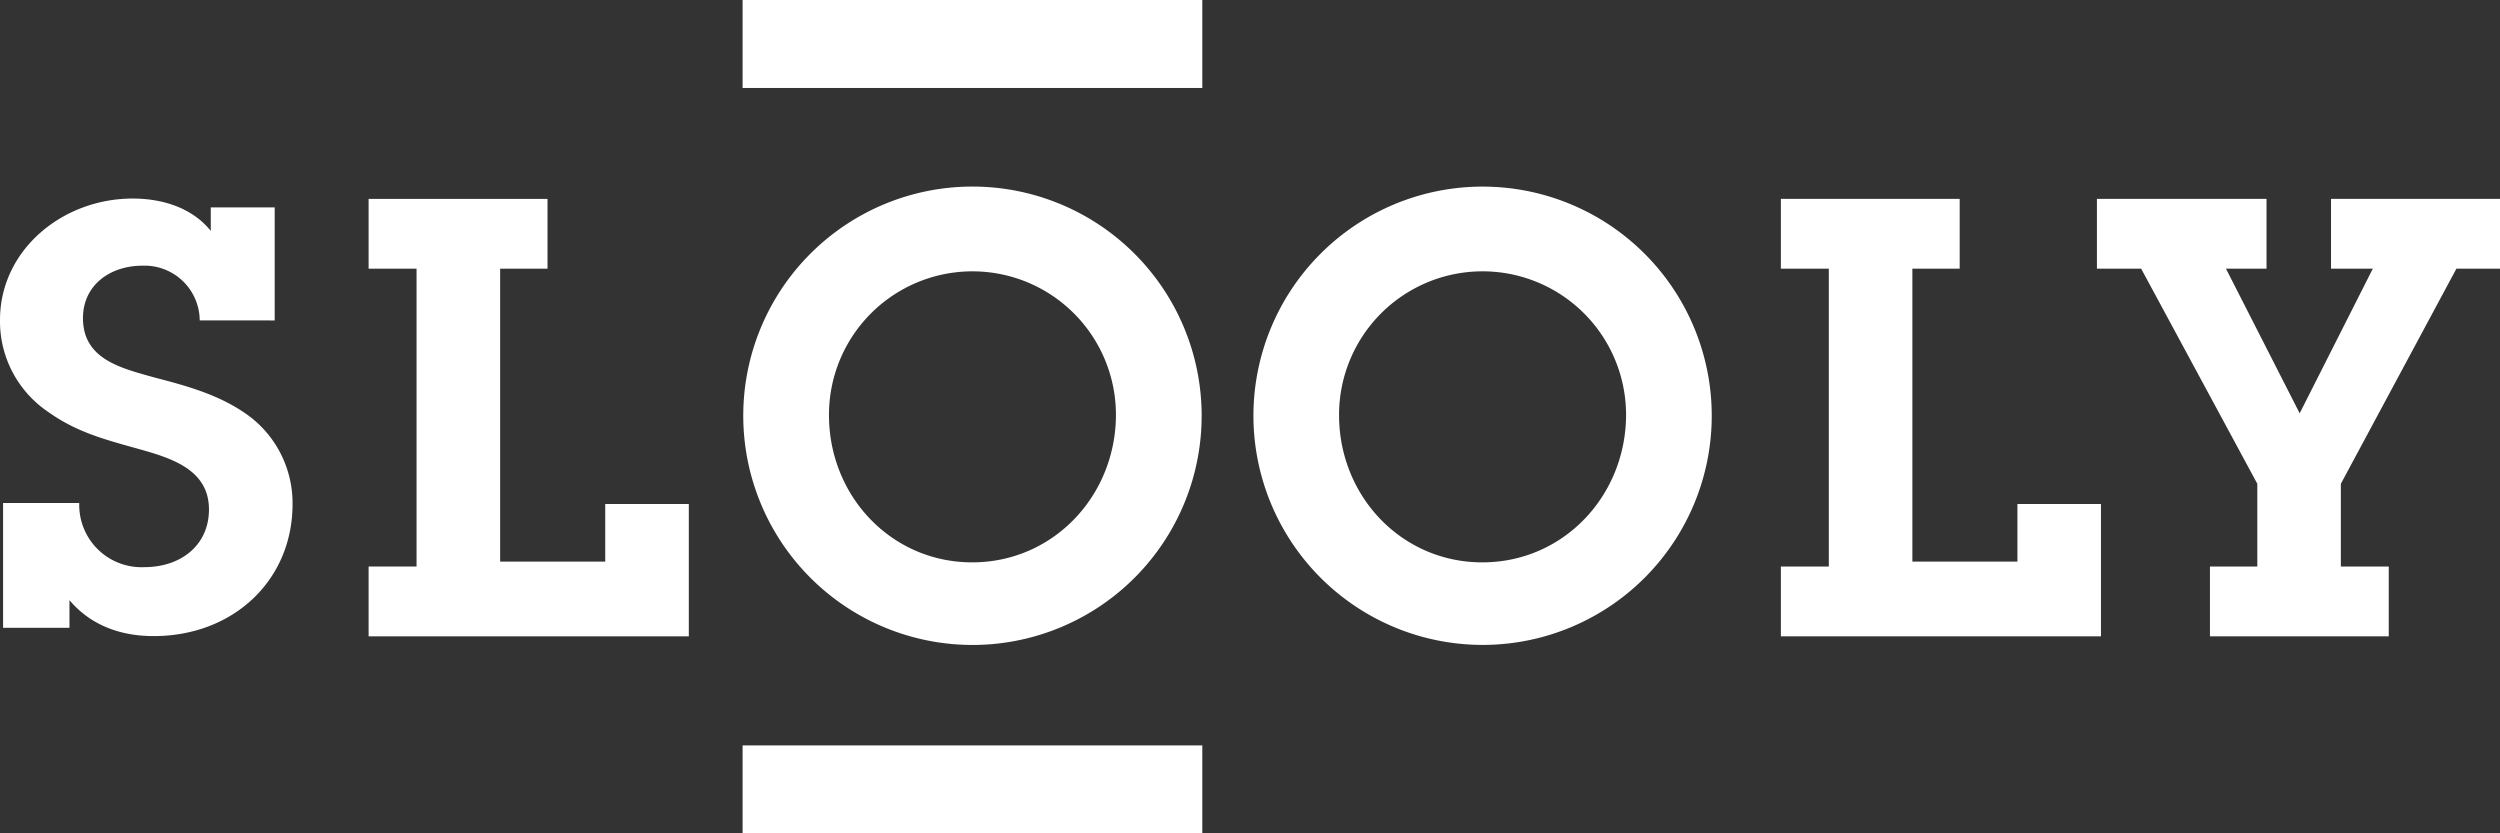
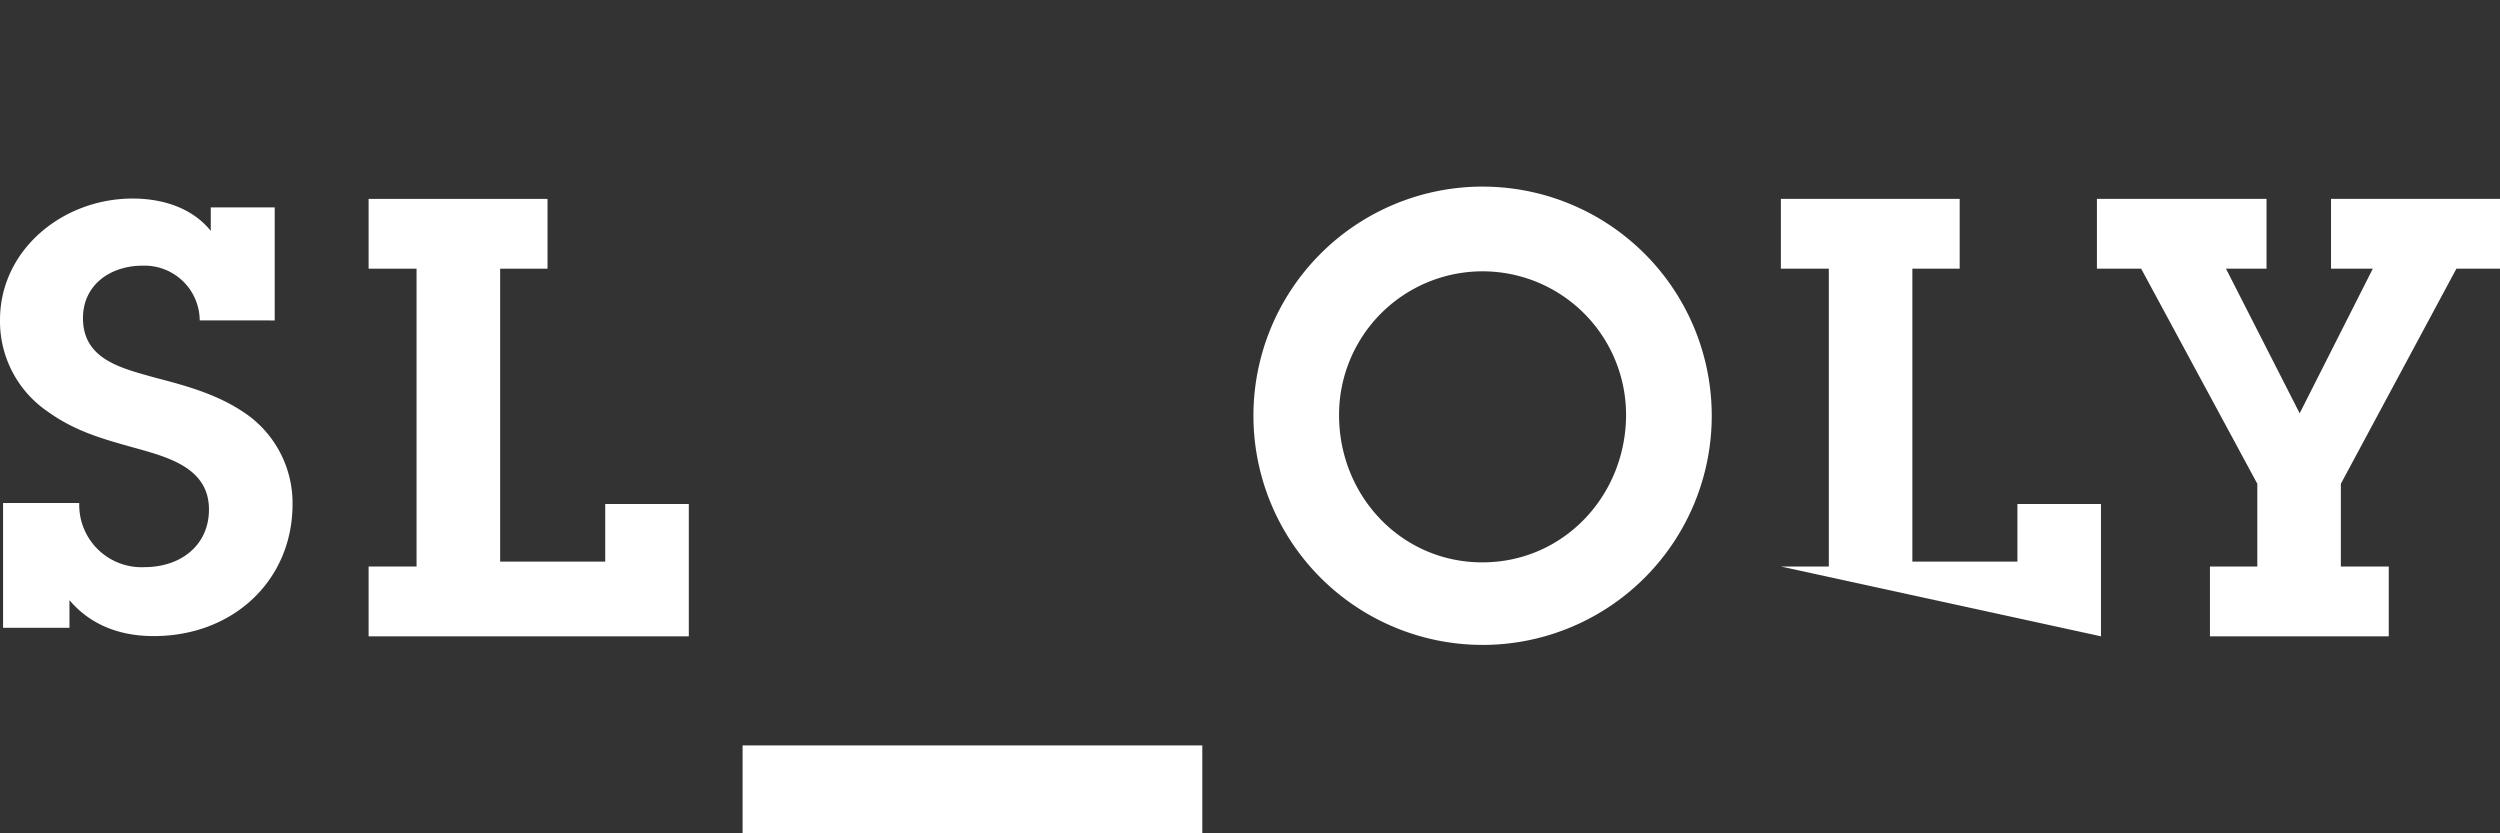
<svg xmlns="http://www.w3.org/2000/svg" width="354" height="118.008" viewBox="0 0 354 118.008">
  <rect x="0" y="0" width="354" height="118.008" fill="#333333" stroke="none" />
  <g id="Logo_Slooly_Marine" transform="translate(0.002)">
    <path id="Tracé_30932" data-name="Tracé 30932" d="M37.668,102.005a8.822,8.822,0,0,0,9.227,9.083c5.134,0,9.14-3.078,9.14-8.168,0-5.918-5.836-7.416-10.619-8.751-4.526-1.26-8.35-2.338-12.186-5.09a15.467,15.467,0,0,1-6.783-13.008c0-9.836,8.789-17.176,18.793-17.176,4.269,0,8.444,1.335,11.052,4.582V60.143h9.052v16.01H54.726A7.812,7.812,0,0,0,46.633,68.4c-4.607,0-8.438,2.752-8.438,7.422,0,5.842,5.4,7.09,10.18,8.425,4.789,1.247,9.315,2.5,13.308,5.416a15.428,15.428,0,0,1,6.187,12.506c0,10.757-8.356,18.681-19.671,18.681-4.783,0-8.964-1.586-11.917-5.09v3.918h-9.4V102.005Z" transform="translate(-26.448 -30.78)" fill="#fff" />
    <path id="Tracé_30933" data-name="Tracé 30933" d="M61.56,85.275h6.789V43.1H61.56V33.219H86.892V43.1H80.185V84.579H95.066V76.423H106.9V95.16H61.56Z" transform="translate(-9.367 -5.055)" fill="#fff" />
-     <path id="Tracé_30934" data-name="Tracé 30934" d="M150.581,89.632a32.454,32.454,0,1,1,32.713,32.193,32.472,32.472,0,0,1-32.713-32.193m52.77-.433a20.317,20.317,0,1,0-40.634.081c0,11.465,8.833,20.85,20.273,20.85,11.522,0,20.361-9.466,20.361-20.931" transform="translate(-45.336 -30.5)" fill="#fff" />
    <path id="Tracé_30935" data-name="Tracé 30935" d="M235.786,89.632a32.448,32.448,0,1,1,32.707,32.187,32.472,32.472,0,0,1-32.707-32.187M288.55,89.2a20.32,20.32,0,1,0-40.64.081c0,11.465,8.845,20.85,20.279,20.85,11.528,0,20.361-9.466,20.361-20.931" transform="translate(-58.301 -30.5)" fill="#fff" />
-     <path id="Tracé_30936" data-name="Tracé 30936" d="M297.427,85.275h6.789V43.1h-6.789V33.219h25.319V43.1h-6.7V84.579h14.876V76.423h11.829V95.16H297.427Z" transform="translate(-45.257 -5.055)" fill="#fff" />
+     <path id="Tracé_30936" data-name="Tracé 30936" d="M297.427,85.275h6.789V43.1h-6.789V33.219h25.319V43.1h-6.7V84.579h14.876V76.423h11.829V95.16Z" transform="translate(-45.257 -5.055)" fill="#fff" />
    <path id="Tracé_30937" data-name="Tracé 30937" d="M384.751,85.275h6.783V95.16H366.215V85.275h6.707V73.558L356.473,43.1H350.21V33.219h24.016V43.1h-5.742L378.92,63.578,389.277,43.1h-5.918V33.219h23.928V43.1h-6.175L384.751,73.558Z" transform="translate(-53.288 -5.055)" fill="#fff" />
-     <rect id="Rectangle_3641" data-name="Rectangle 3641" width="65.094" height="12.456" transform="translate(105.151)" fill="#fff" />
    <rect id="Rectangle_3642" data-name="Rectangle 3642" width="65.094" height="12.456" transform="translate(105.151 105.552)" fill="#fff" />
  </g>
</svg>